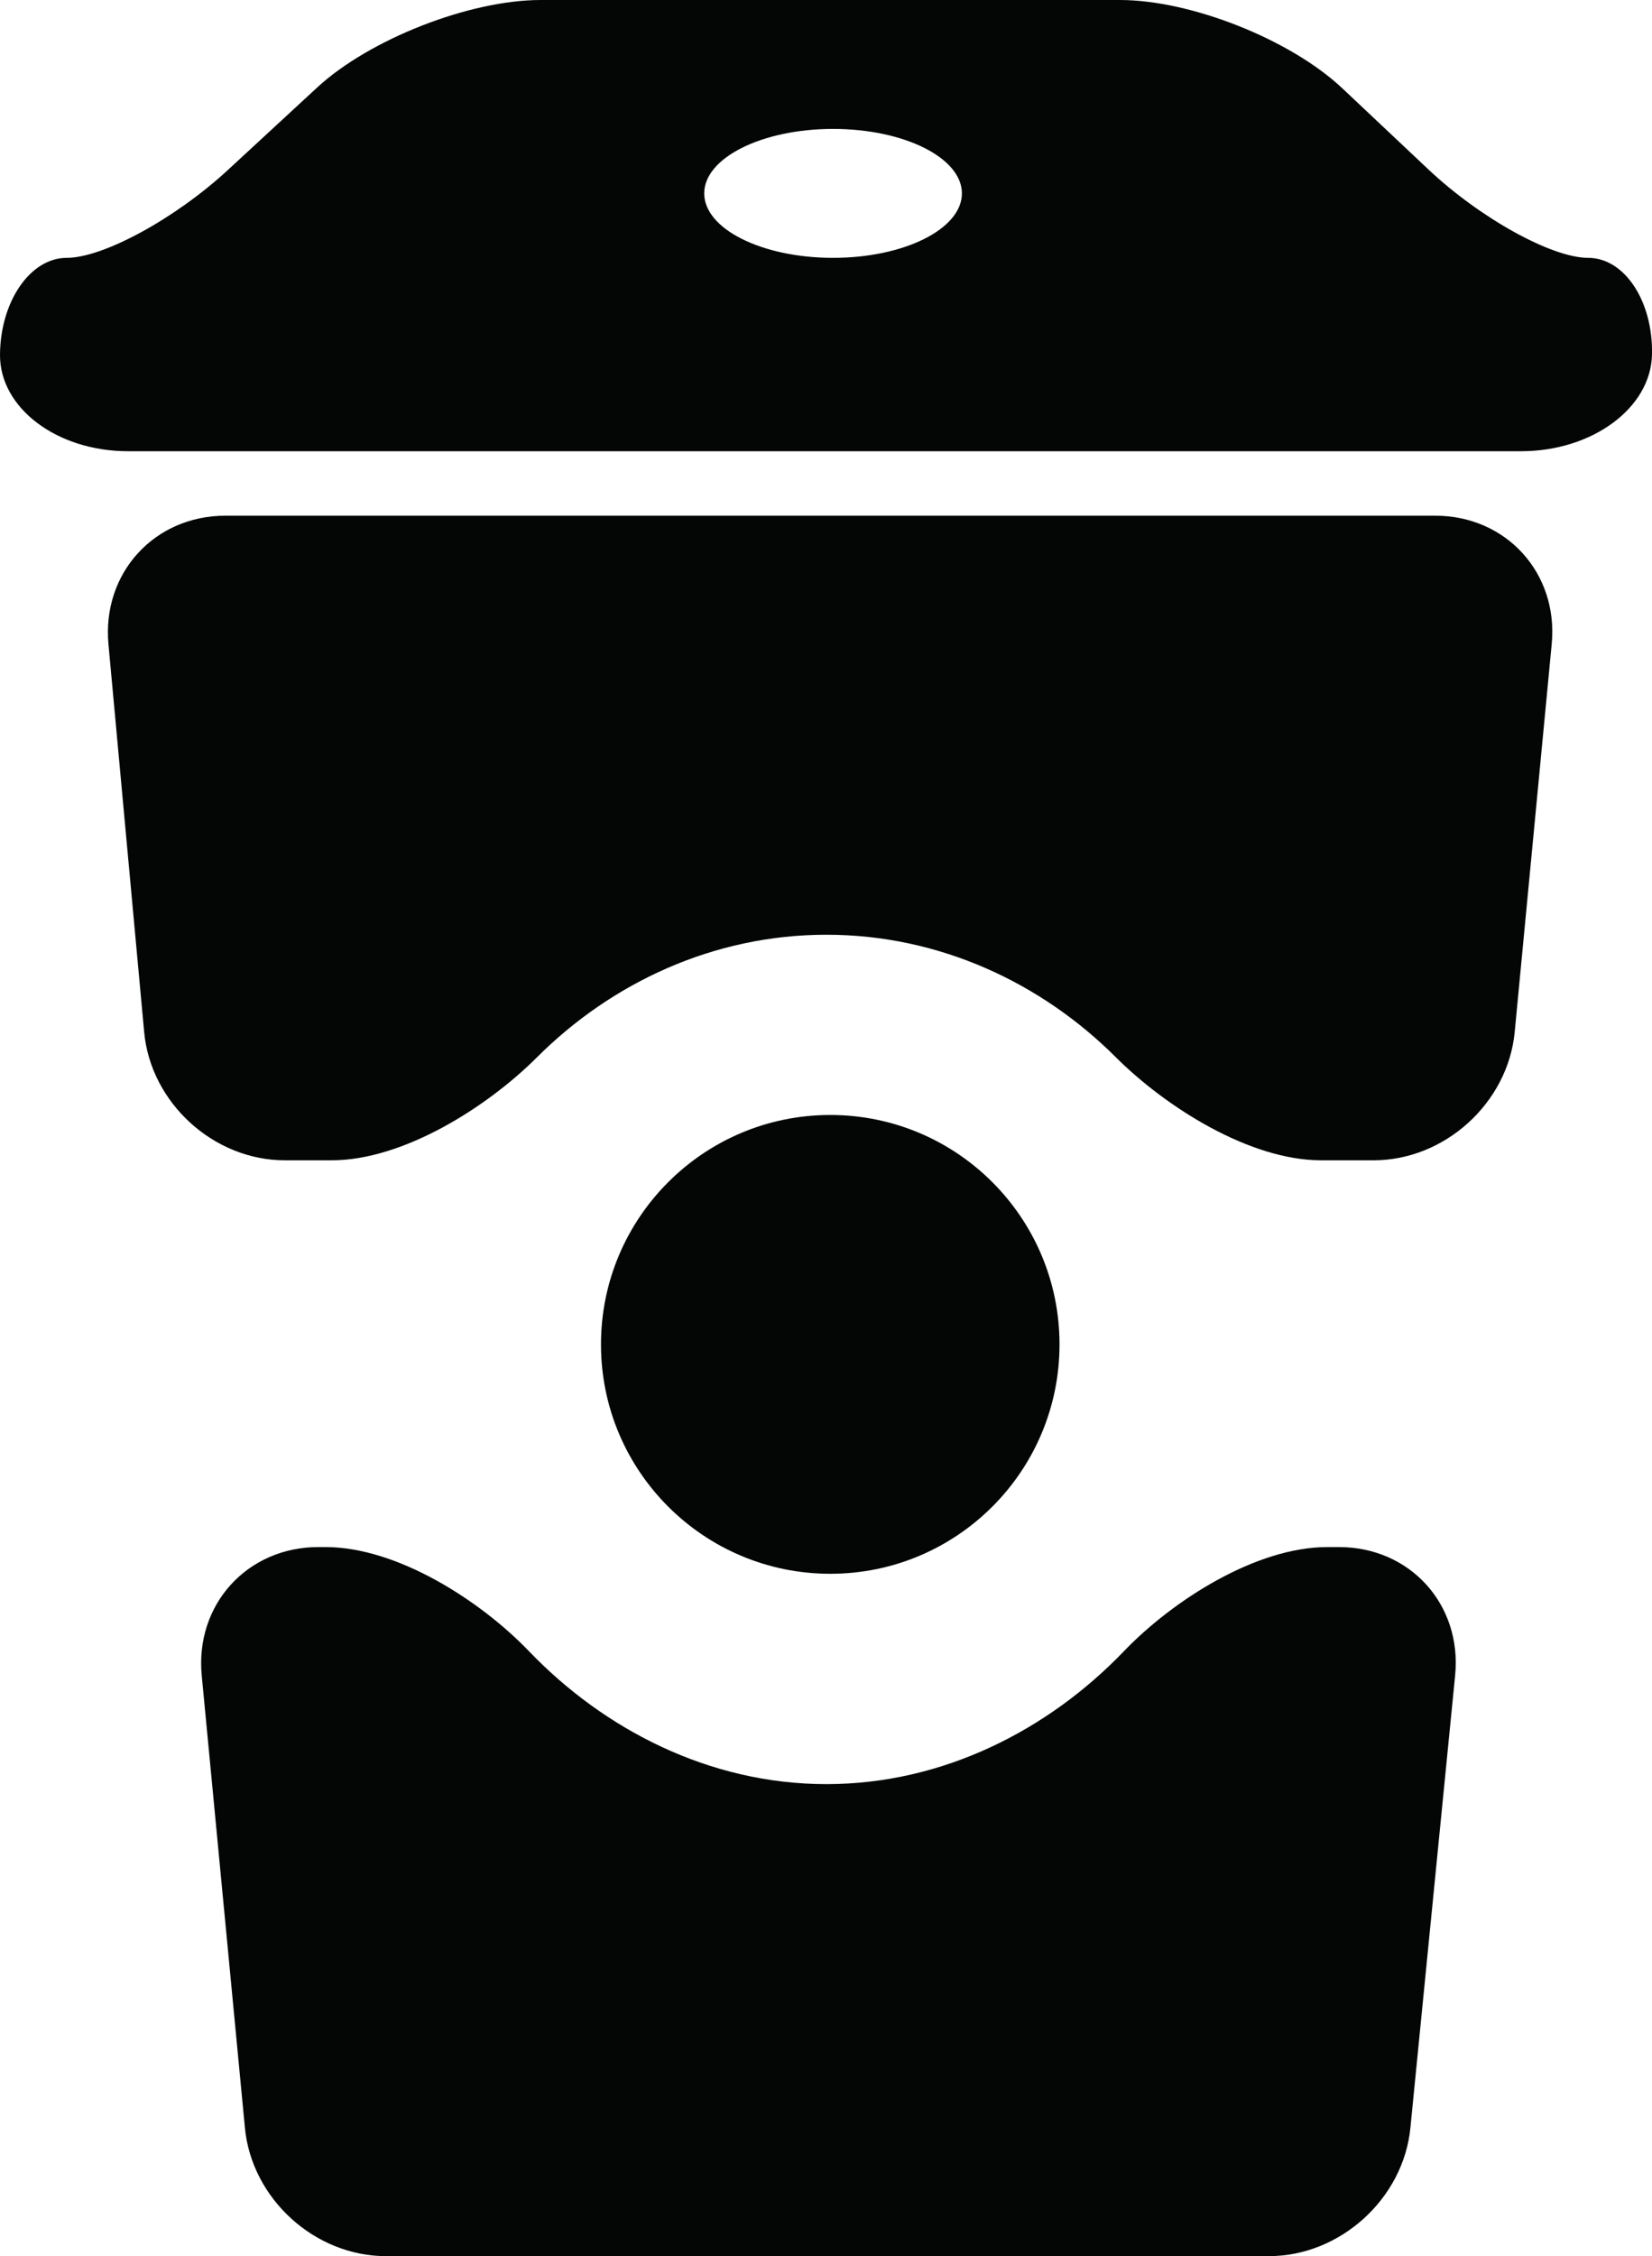
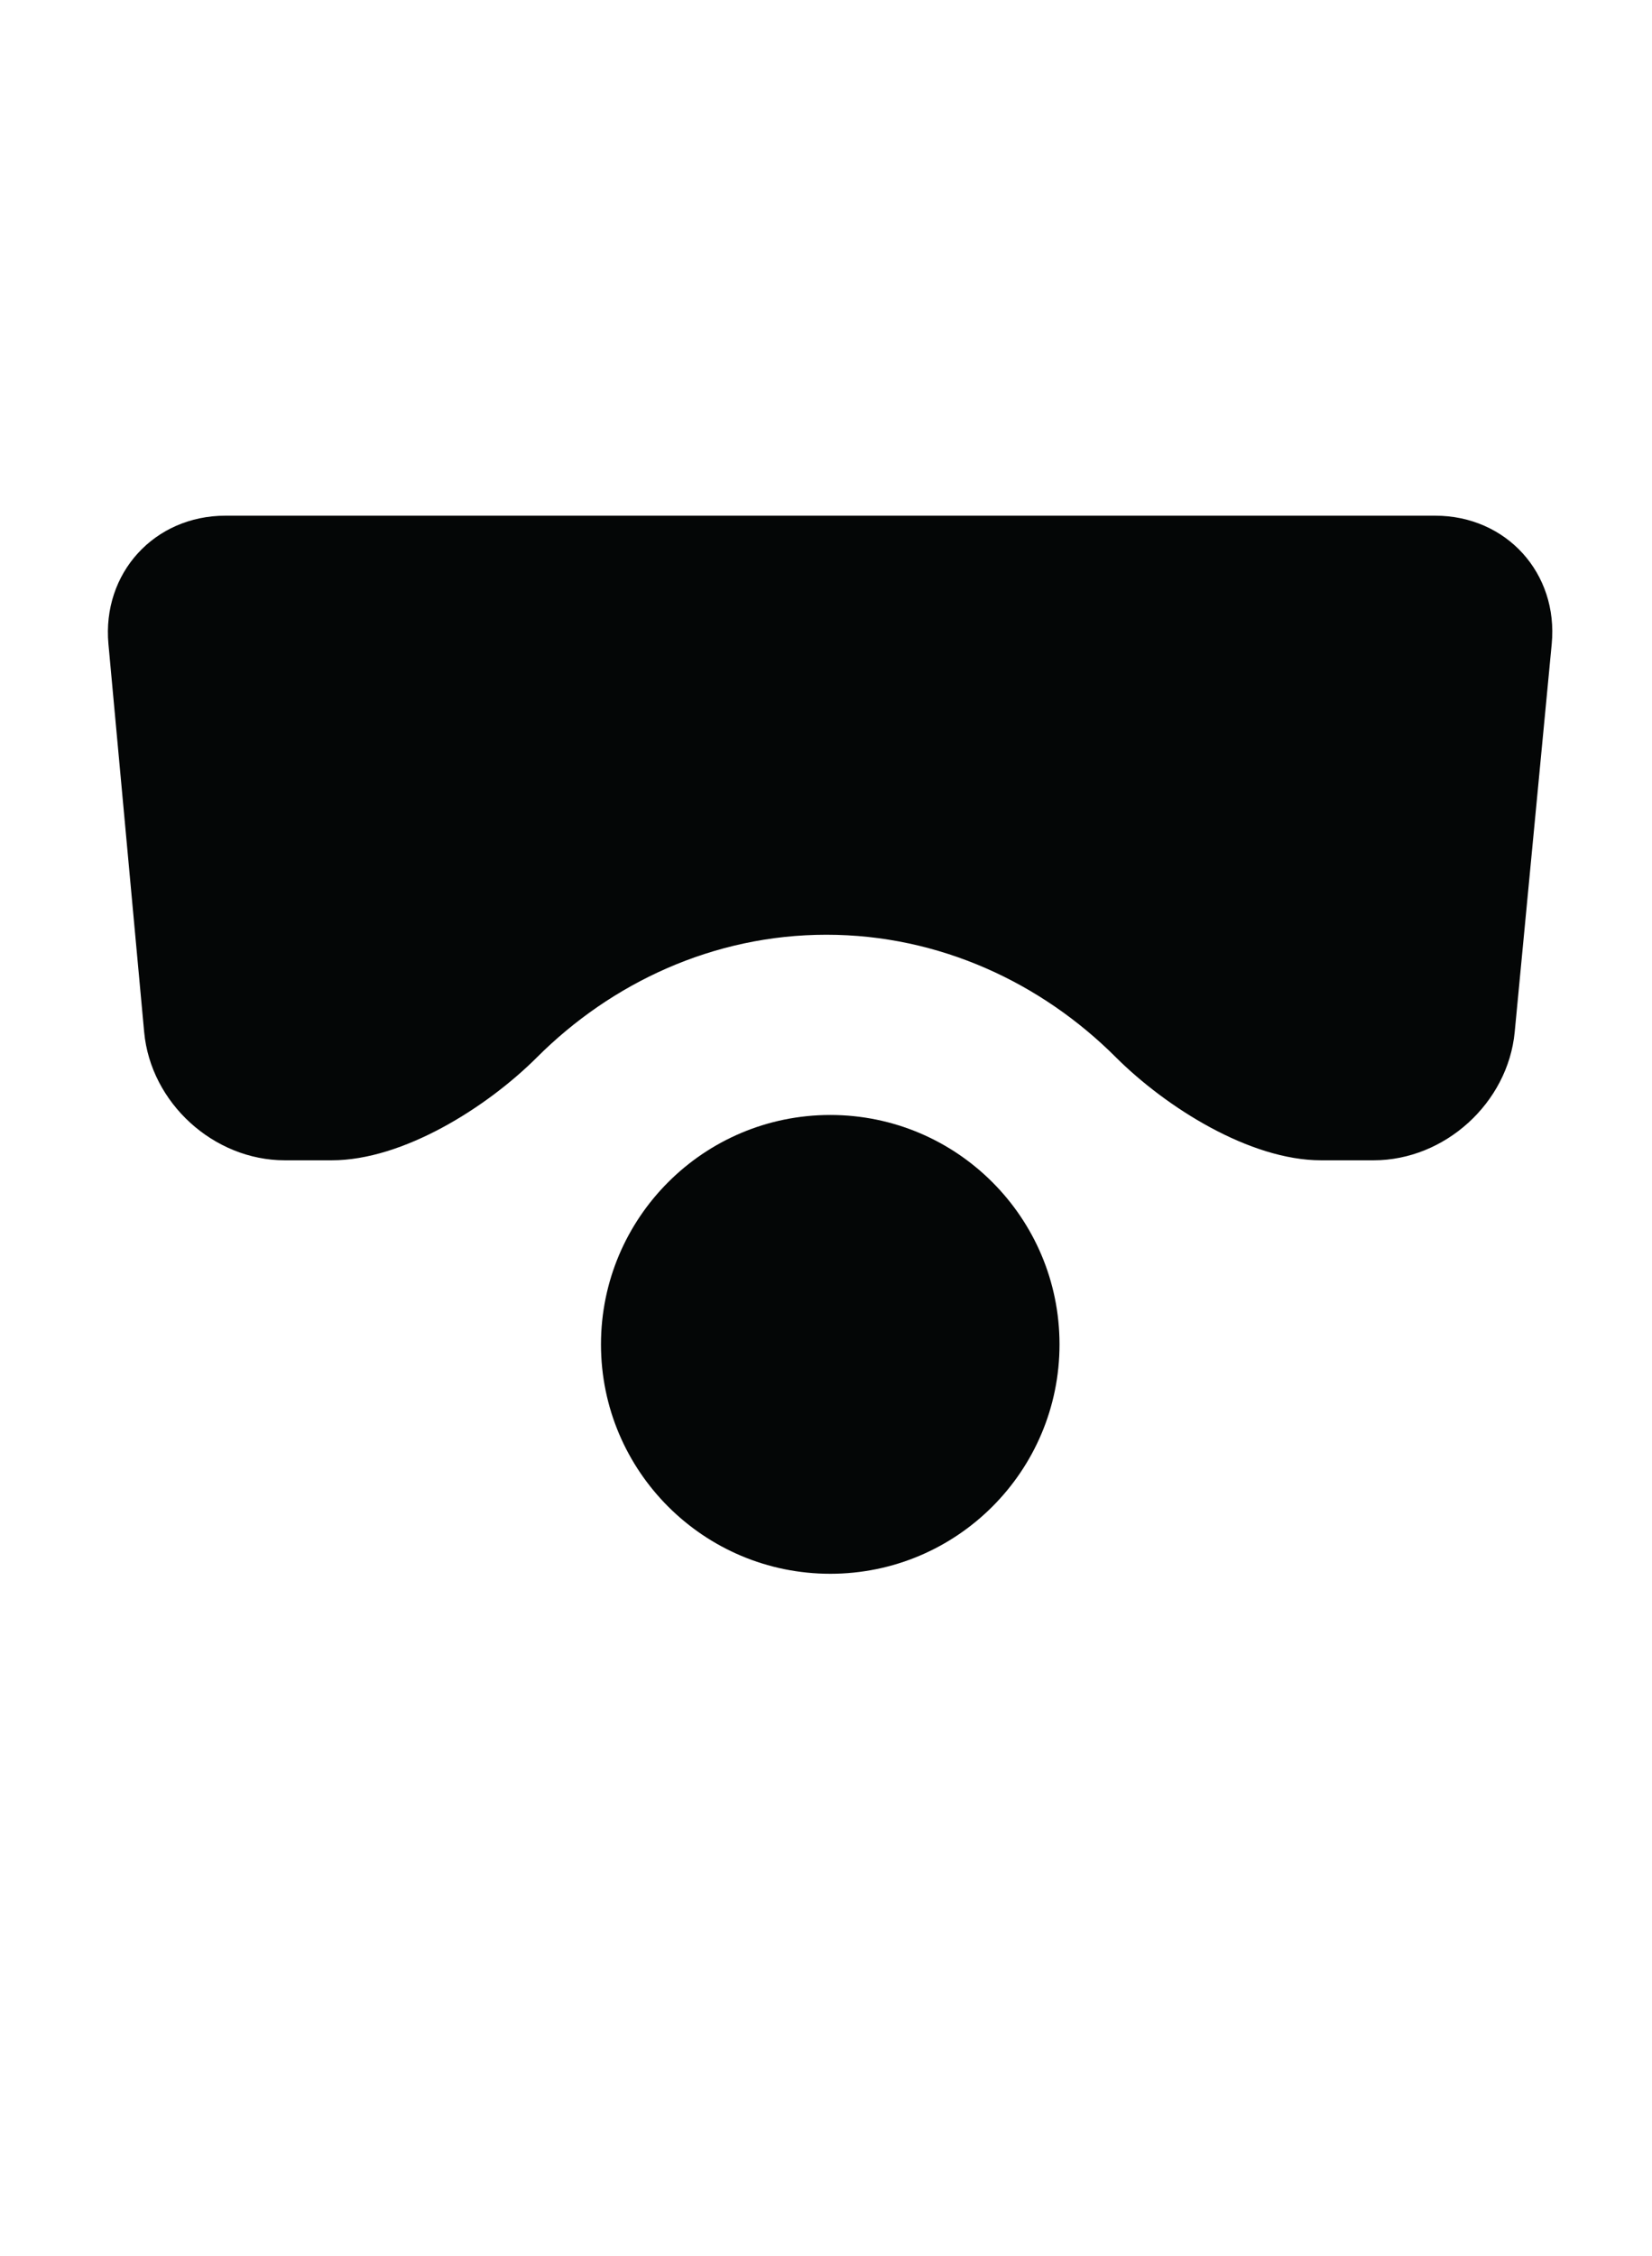
<svg xmlns="http://www.w3.org/2000/svg" version="1.1" id="Capa_1" x="0px" y="0px" width="32.054px" height="43.75px" viewBox="0 0 32.054 43.75" style="enable-background:new 0 0 32.054 43.75;" xml:space="preserve">
  <g>
-     <path id="path4254" style="fill:#040606;" d="M16.164,5c-1.38,0-2.5-0.56-2.5-1.25c0-0.689,1.12-1.25,2.5-1.25   c1.381,0,2.5,0.561,2.5,1.25C18.664,4.44,17.545,5,16.164,5z M32.054,6.875C32.076,5.84,31.521,5,30.815,5   s-2.094-0.768-3.099-1.714l-1.668-1.571C25.044,0.768,23.11,0,21.729,0H10.491c-1.38,0-3.322,0.76-4.336,1.696L4.411,3.306   C3.396,4.241,2.002,5,1.295,5C0.589,5,0.009,5.84,0,6.875C-0.009,7.911,1.104,8.75,2.484,8.75h27.029   C30.896,8.75,32.033,7.911,32.054,6.875" />
-     <path id="path4256" style="fill:#040606;" d="M7.489,43.75h17.132c1.381,0,2.61-1.113,2.745-2.487l0.868-8.773   C28.37,31.114,27.36,30,25.98,30h-0.226c-1.381,0-2.996,1.029-3.952,2.025c-1.451,1.511-3.492,2.572-5.767,2.572   c-2.273,0-4.314-1.062-5.766-2.572C9.314,31.029,7.698,30,6.317,30H6.177c-1.38,0-2.394,1.115-2.263,2.489l0.838,8.772   C4.883,42.637,6.107,43.75,7.489,43.75" />
    <path id="path4258" style="fill:#040606;" d="M11.661,26.07c0,2.457,1.993,4.448,4.449,4.448c2.457,0,4.448-1.991,4.448-4.448   c0-2.456-1.991-4.449-4.448-4.449C13.654,21.621,11.661,23.614,11.661,26.07" />
    <path id="path4260" style="fill:#040606;" d="M5.526,22.5h0.911c1.382,0,3.008-1.024,3.985-2c1.438-1.435,3.415-2.374,5.613-2.374   c2.199,0,4.177,0.939,5.614,2.374c0.978,0.976,2.604,2,3.983,2h1.021c1.381,0,2.606-1.113,2.737-2.488l0.718-7.522   C30.24,11.115,29.227,10,27.847,10H4.375c-1.381,0-2.397,1.115-2.271,2.49l0.693,7.521C2.923,21.387,4.146,22.5,5.526,22.5" />
  </g>
  <g>
</g>
  <g>
</g>
  <g>
</g>
  <g>
</g>
  <g>
</g>
  <g>
</g>
  <g>
</g>
  <g>
</g>
  <g>
</g>
  <g>
</g>
  <g>
</g>
  <g>
</g>
  <g>
</g>
  <g>
</g>
  <g>
</g>
</svg>